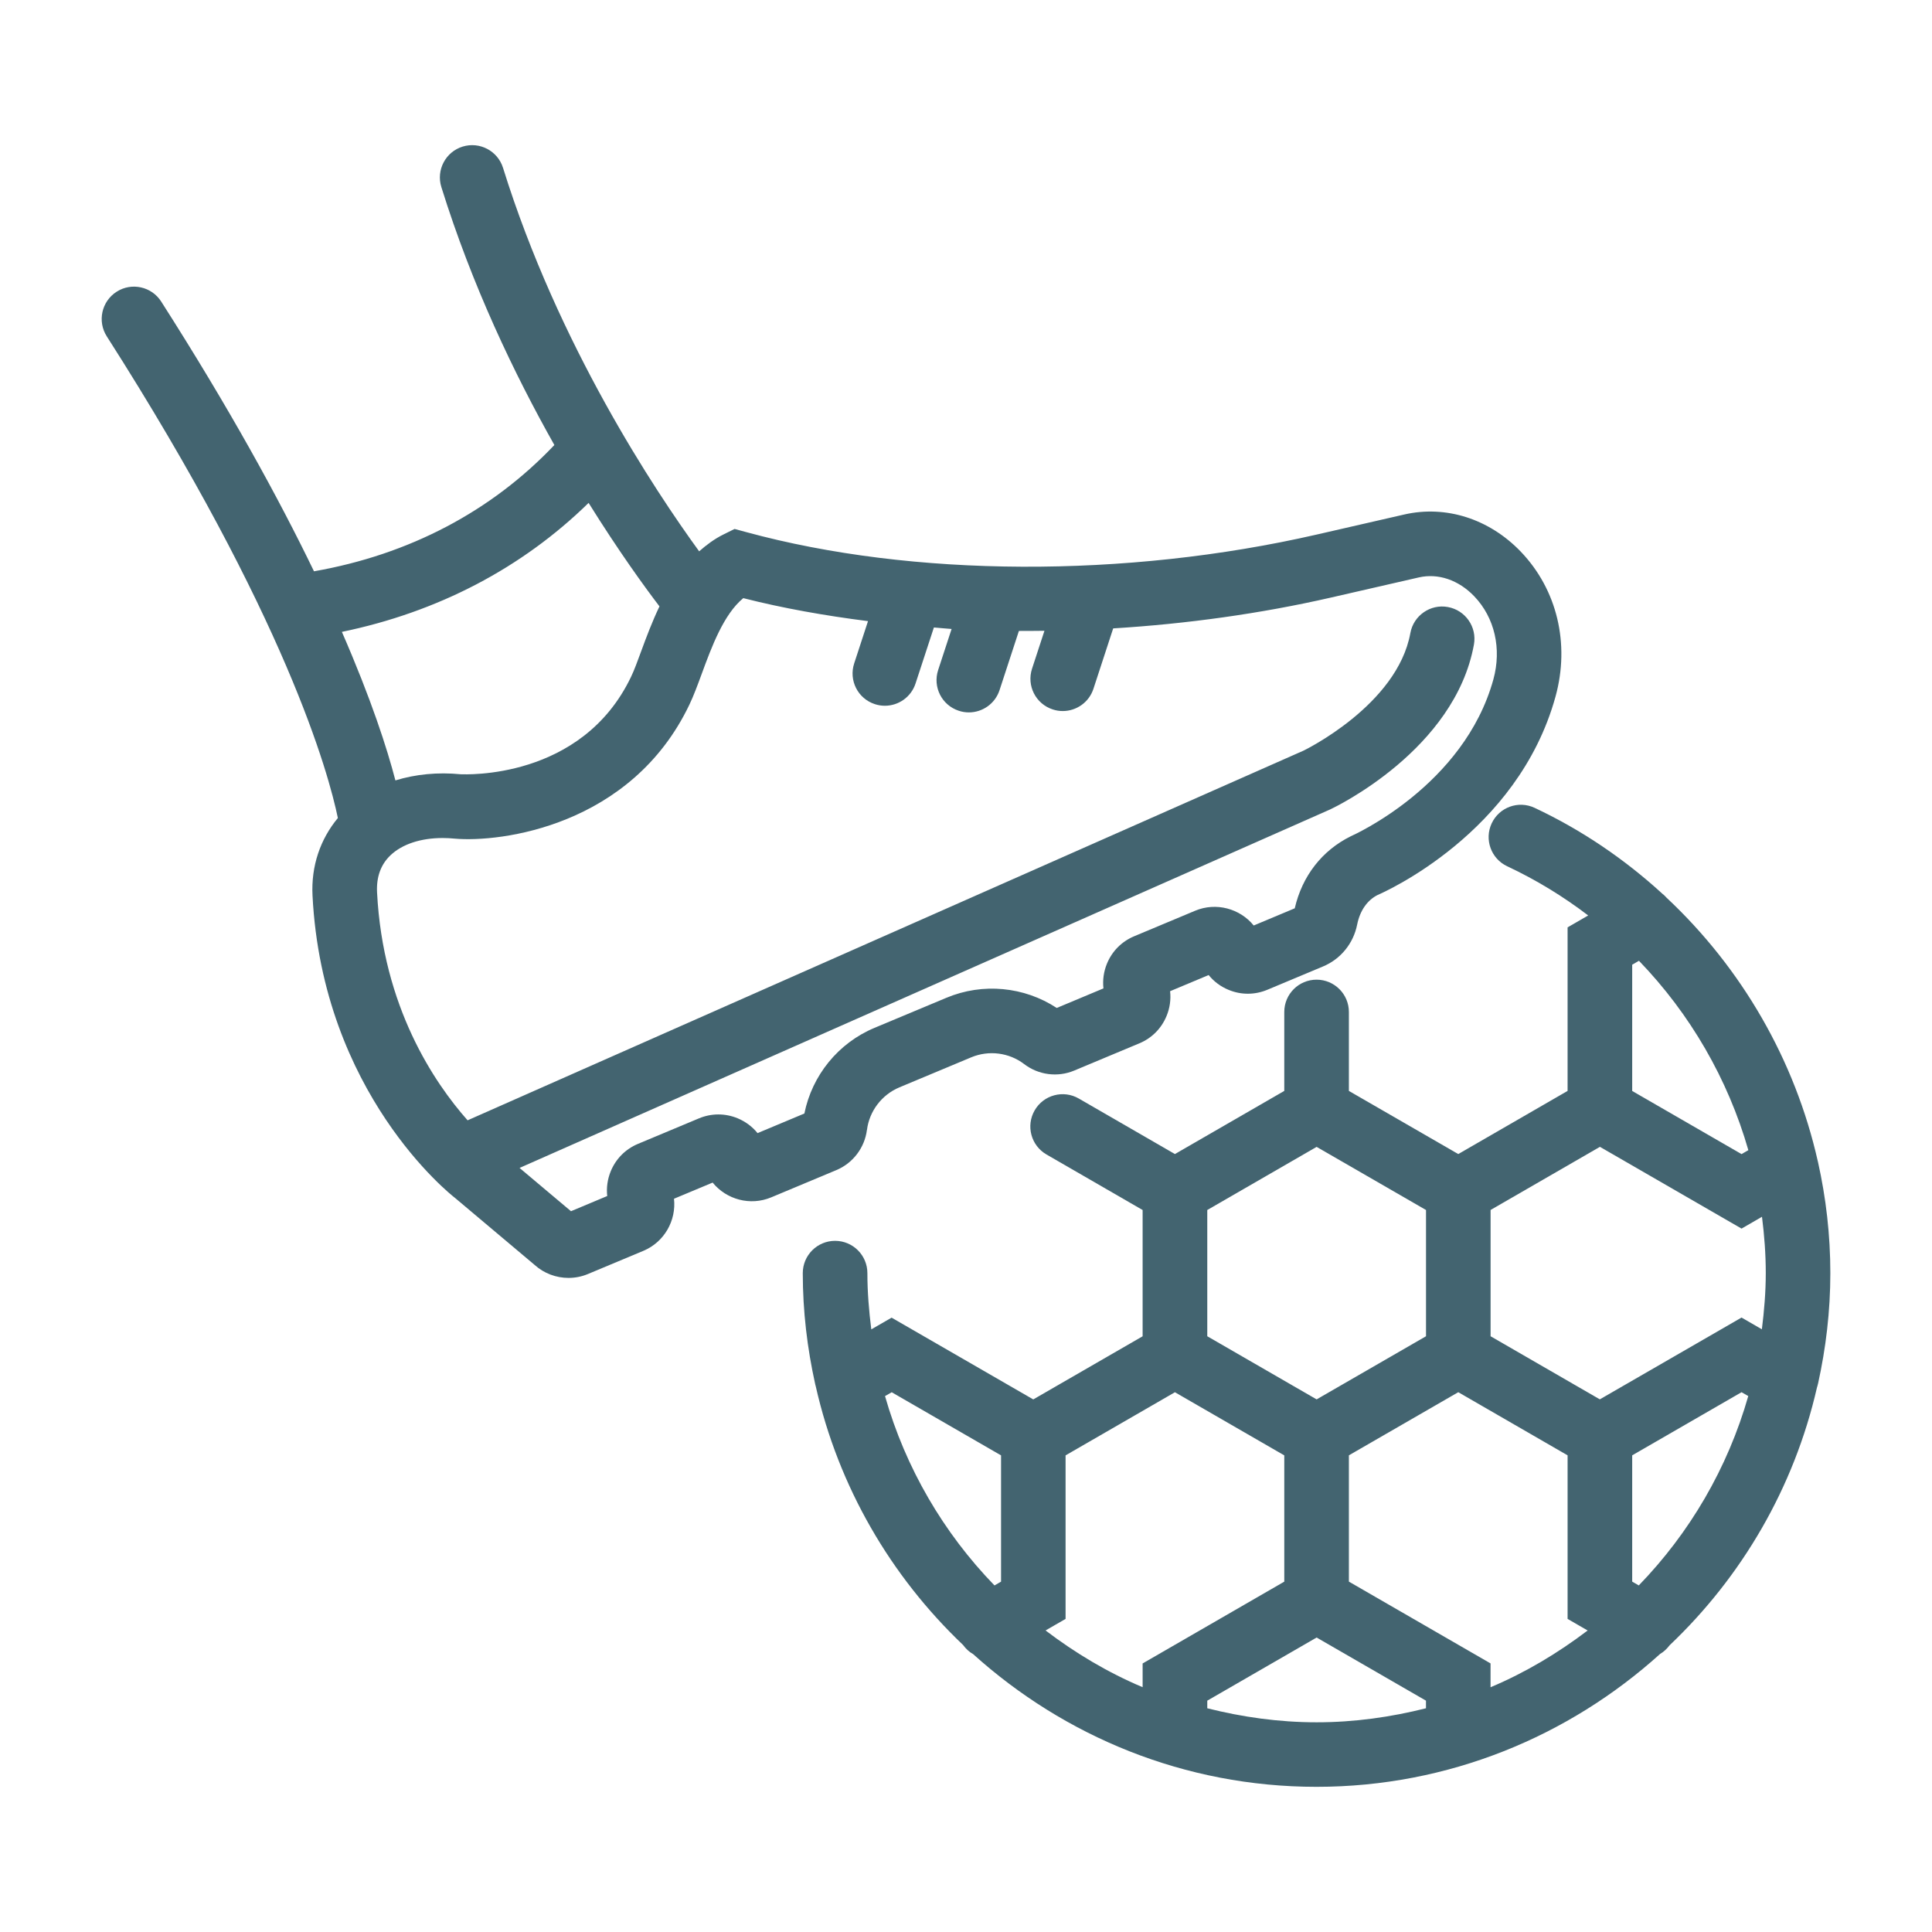
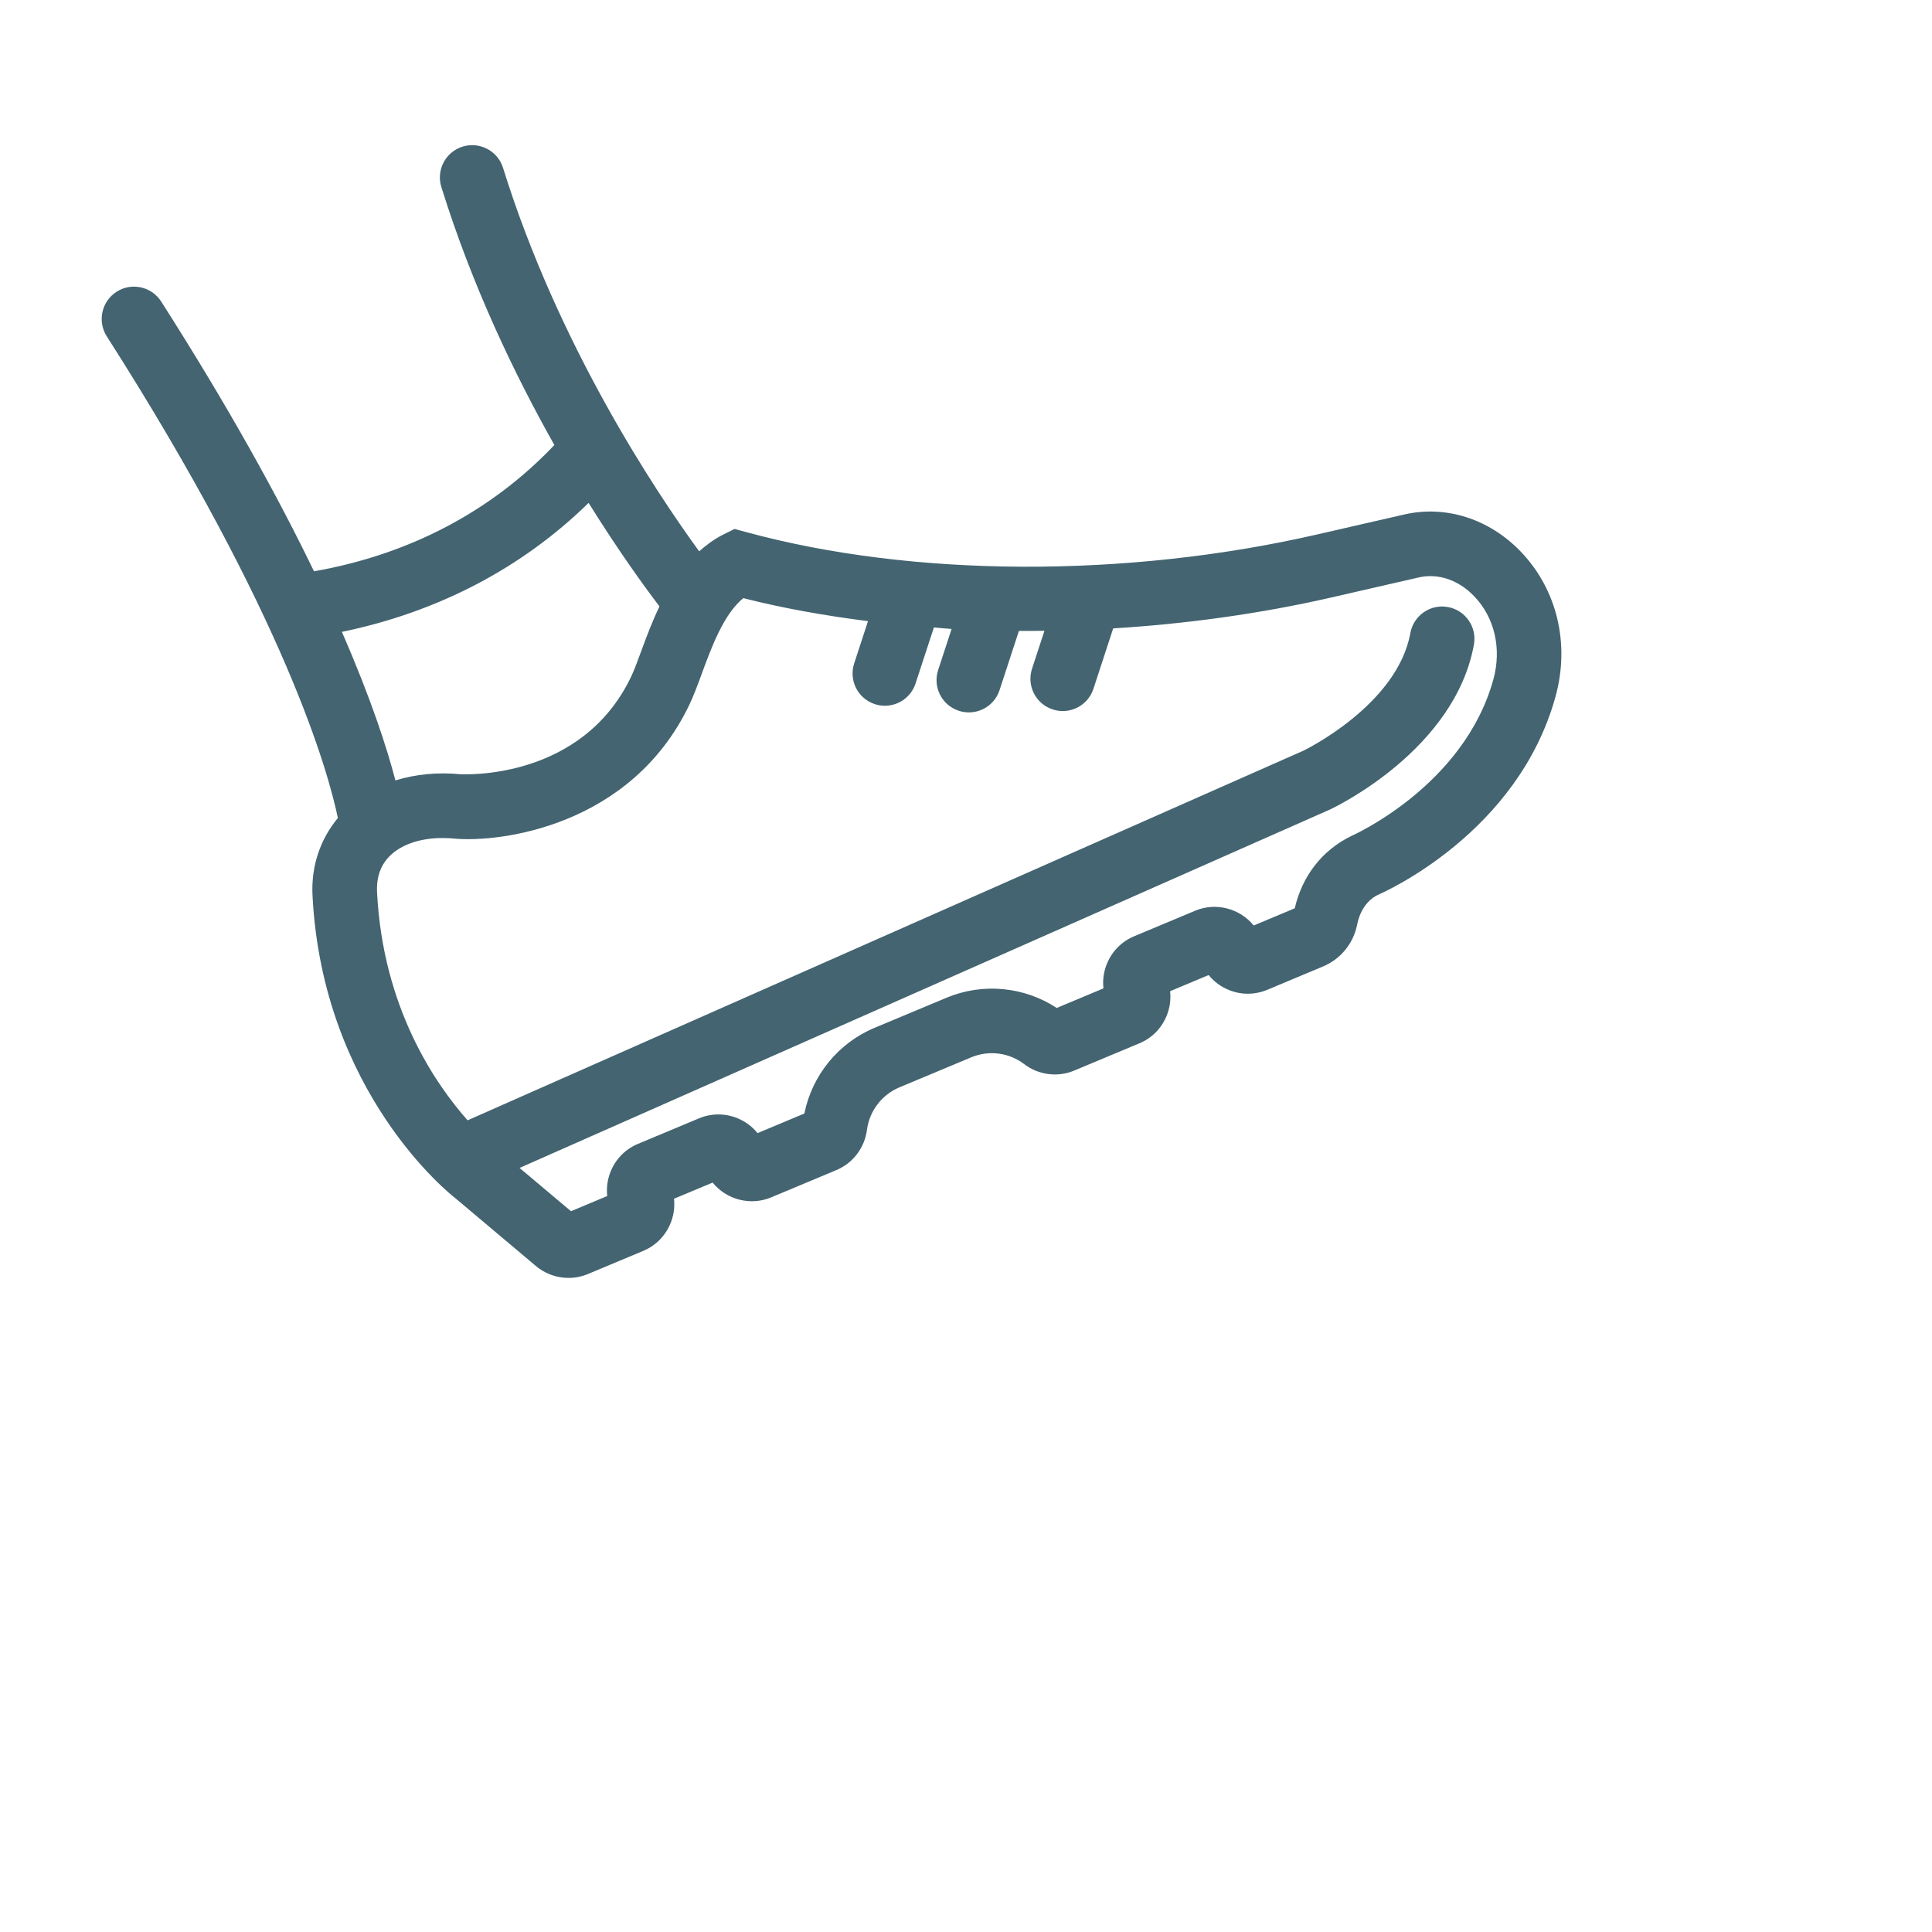
<svg xmlns="http://www.w3.org/2000/svg" id="Layer_1" data-name="Layer 1" viewBox="0 0 500 500">
  <defs>
    <style>
      .cls-1 {
        fill: #436470;
      }
    </style>
  </defs>
-   <path class="cls-1" d="m470.5,358.13c2.04-9.24,3.19-18.8,3.19-28.64s-1.11-19.44-3.2-28.79c0-.07-.04-.13-.05-.19-5.9-26.15-19.65-49.93-39.12-68.17-.33-.33-.62-.69-1-.95-9.75-8.94-20.86-16.54-33.16-22.32-4.2-1.97-9.16-.16-11.11,4.01-1.96,4.18-.16,9.15,4.01,11.11,7.51,3.52,14.51,7.81,20.96,12.73l-5.33,3.08v42.33l-28.29,16.34-28.31-16.34v-20.43c0-4.61-3.74-8.36-8.36-8.36s-8.36,3.74-8.36,8.36v20.43l-28.3,16.34-24.88-14.37c-4-2.31-9.11-.94-11.42,3.06-2.31,4-.94,9.11,3.06,11.42l24.88,14.37v32.68l-28.3,16.34-36.66-21.16-5.26,3.03c-.6-4.78-1.01-9.61-1.01-14.55,0-4.61-3.74-8.36-8.36-8.36s-8.36,3.74-8.36,8.36c0,9.87,1.16,19.45,3.21,28.71.02.2.12.39.15.59,5.89,26.03,19.41,49.13,38.11,66.92.73.98,1.59,1.81,2.61,2.37,23.58,21.27,54.69,34.35,88.87,34.35s65.33-13.09,88.92-34.39c.95-.54,1.76-1.33,2.46-2.24,18.67-17.72,32.19-40.74,38.13-66.67.08-.34.23-.67.26-1.01Zm-174.78,78.52c-9.04-3.81-17.42-8.83-25.13-14.69l5.18-2.99v-42.32l28.3-16.34,28.3,16.34v32.68l-36.66,21.17v6.16Zm53.37-60.01l28.31-16.34,28.29,16.34v42.33l5.19,3c-7.71,5.86-16.09,10.88-25.13,14.69v-6.17l-36.66-21.17v-32.68Zm64.96-14.48l-28.29-16.34v-32.68l28.3-16.34,36.65,21.16,5.29-3.06c.61,4.8.98,9.66.98,14.57s-.41,9.77-1.01,14.55l-5.26-3.04-36.66,21.16Zm38.42-64.5l-1.76,1.02-28.3-16.34v-32.68l1.75-1.01c13.26,13.74,23.02,30.59,28.31,49.01Zm-140.03,15.49l28.3-16.34,28.31,16.34v32.67l-28.31,16.34-28.3-16.34v-32.68Zm-83.4,48.16l1.73-1,28.3,16.34v32.68l-1.7.98c-13.16-13.57-23-30.33-28.33-49Zm83.4,80.79v-1.97l28.3-16.34,28.3,16.34v1.97c-9.08,2.28-18.52,3.63-28.3,3.63s-19.22-1.35-28.3-3.63Zm111.68-31.79l-1.71-.99v-32.68l28.3-16.34,1.74,1c-5.33,18.67-15.17,35.42-28.33,49Z" />
  <path class="cls-1" d="m224.37,292.42c.62-4.88,3.83-9.09,8.36-11l18.63-7.79c4.56-1.9,9.8-1.22,13.69,1.75,3.7,2.84,8.68,3.48,12.96,1.68l16.86-7.05c3.22-1.34,5.72-3.86,7.04-7.09.85-2.06,1.15-4.24.91-6.4l9.98-4.18c1.36,1.69,3.13,3.01,5.2,3.85,3.22,1.33,6.76,1.31,9.99-.04l14.38-6.02c4.58-1.9,7.89-5.96,8.86-10.84.74-3.7,2.68-6.36,5.32-7.68,1.48-.63,36.26-15.92,46.02-51.35,3.76-13.66.41-27.67-8.98-37.48-8.14-8.49-19.37-12.1-30.17-9.63l-22.69,5.2c-49.41,11.31-104.58,11.07-147.56-.63l-3.06-.83-2.85,1.41c-2.39,1.18-4.43,2.72-6.32,4.38-11.5-15.81-36.48-53.4-50.76-99.25-1.38-4.4-6.06-6.85-10.46-5.49-4.41,1.37-6.87,6.06-5.5,10.46,7.97,25.58,18.89,48.39,29.25,66.77-16.28,17.17-37.58,28.36-62.21,32.68-9.17-18.97-21.86-42.13-39.54-69.81-2.48-3.89-7.67-5.03-11.54-2.54-3.89,2.48-5.03,7.65-2.55,11.54,46.45,72.7,57.44,113.21,59.81,124.66-4.55,5.48-6.95,12.43-6.56,20.08,2.61,51.15,35.73,77.37,36.88,78.24l20.61,17.35c2.43,2.19,5.58,3.35,8.76,3.35,1.7,0,3.4-.33,5.01-1l14.37-6.01c5.44-2.28,8.54-7.87,7.92-13.48l10-4.18c3.56,4.38,9.73,6.1,15.16,3.82l16.88-7.06c4.28-1.8,7.3-5.78,7.89-10.39Zm-72.04-162.27c7.79,12.5,14.48,21.72,18.34,26.78-1.91,4-3.42,8.03-4.73,11.6-.93,2.51-1.75,4.81-2.62,6.62-12.8,26.79-43.1,25.24-44.07,25.23-5.99-.59-11.75,0-16.92,1.59-2.14-8.24-6.23-20.96-13.85-38.44,24.78-5.12,46.56-16.46,63.86-33.39Zm55.81,158.04l-12.09,5.06c-1.35-1.68-3.13-3-5.18-3.85-3.22-1.32-6.77-1.31-9.98.03l-15.8,6.61c-3.22,1.35-5.72,3.87-7.04,7.1-.84,2.06-1.14,4.25-.9,6.39l-9.38,3.93-13.31-11.2,209.83-92.8c1.31-.62,32.23-15.42,37.16-42.65.82-4.54-2.2-8.89-6.74-9.71-4.52-.84-8.89,2.2-9.71,6.73-3.38,18.71-27.58,30.4-27.64,30.43l-216.35,95.68c-8.61-9.72-21.93-29.36-23.43-58.99-.2-3.97.95-7.19,3.45-9.58,3.05-2.91,7.86-4.49,13.53-4.49,1.02,0,2.07.05,3.15.16,11.73,1.03,45.64-3.15,60.7-34.67,1.06-2.21,2.1-4.99,3.22-8.05,2.55-6.93,5.65-15.35,10.73-19.52,10.21,2.6,21.08,4.53,32.28,5.95l-3.58,10.94c-1.44,4.39.95,9.11,5.34,10.54.87.29,1.75.42,2.6.42,3.52,0,6.79-2.24,7.94-5.76l4.75-14.5c1.54.11,3.03.3,4.58.39l-3.48,10.63c-1.44,4.39.95,9.11,5.35,10.54.86.29,1.74.42,2.6.42,3.52,0,6.79-2.24,7.94-5.76l5.01-15.32c2.2.01,4.4-.02,6.61-.04l-3.21,9.81c-1.44,4.39.95,9.11,5.35,10.54.86.29,1.74.42,2.6.42,3.52,0,6.79-2.24,7.94-5.76l5.11-15.63c19.02-1.17,38.09-3.8,56.4-7.99l22.69-5.2c4.97-1.14,10.27.62,14.36,4.89,5.28,5.52,7.12,13.55,4.95,21.48-7.59,27.55-36.23,40.31-36.92,40.62-7.44,3.69-12.56,10.28-14.49,18.64l-10.62,4.45c-3.55-4.37-9.72-6.1-15.16-3.82l-15.79,6.61c-3.22,1.35-5.72,3.87-7.04,7.1-.84,2.06-1.14,4.24-.9,6.39l-12.09,5.06c-8.41-5.52-19.14-6.57-28.53-2.64l-18.63,7.79c-9.38,3.92-16.17,12.3-18.15,22.18Z" />
</svg>